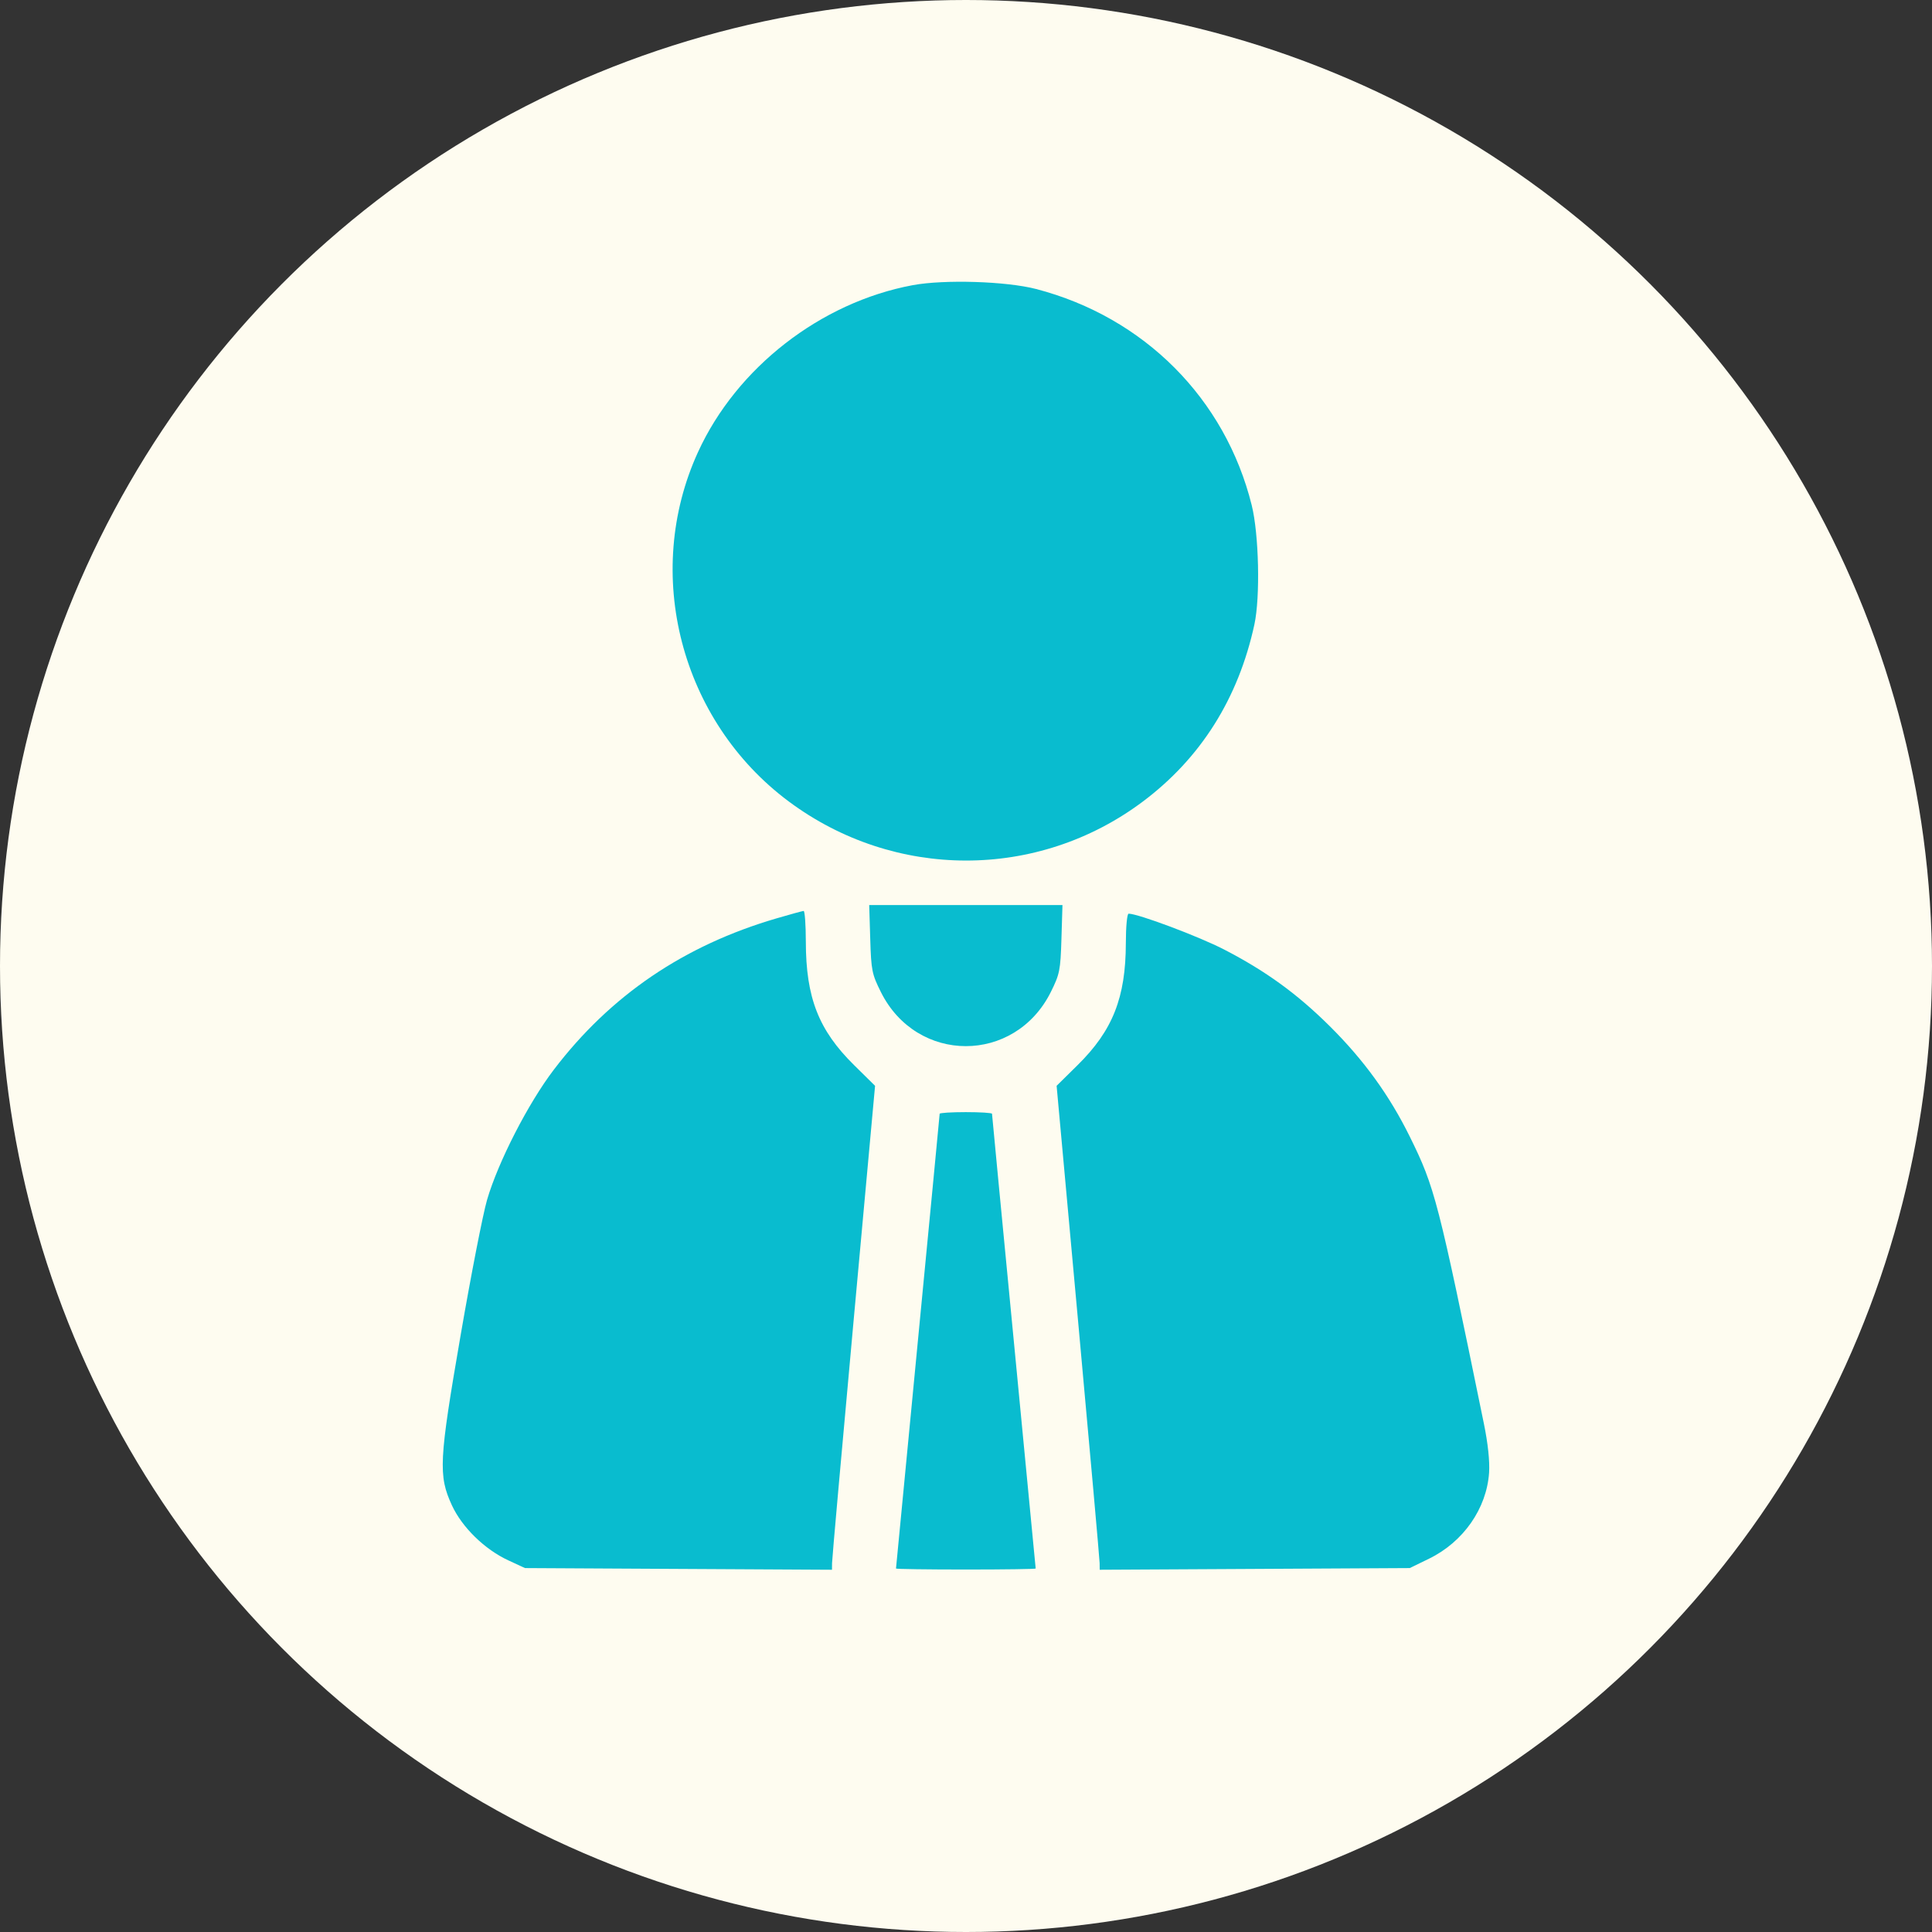
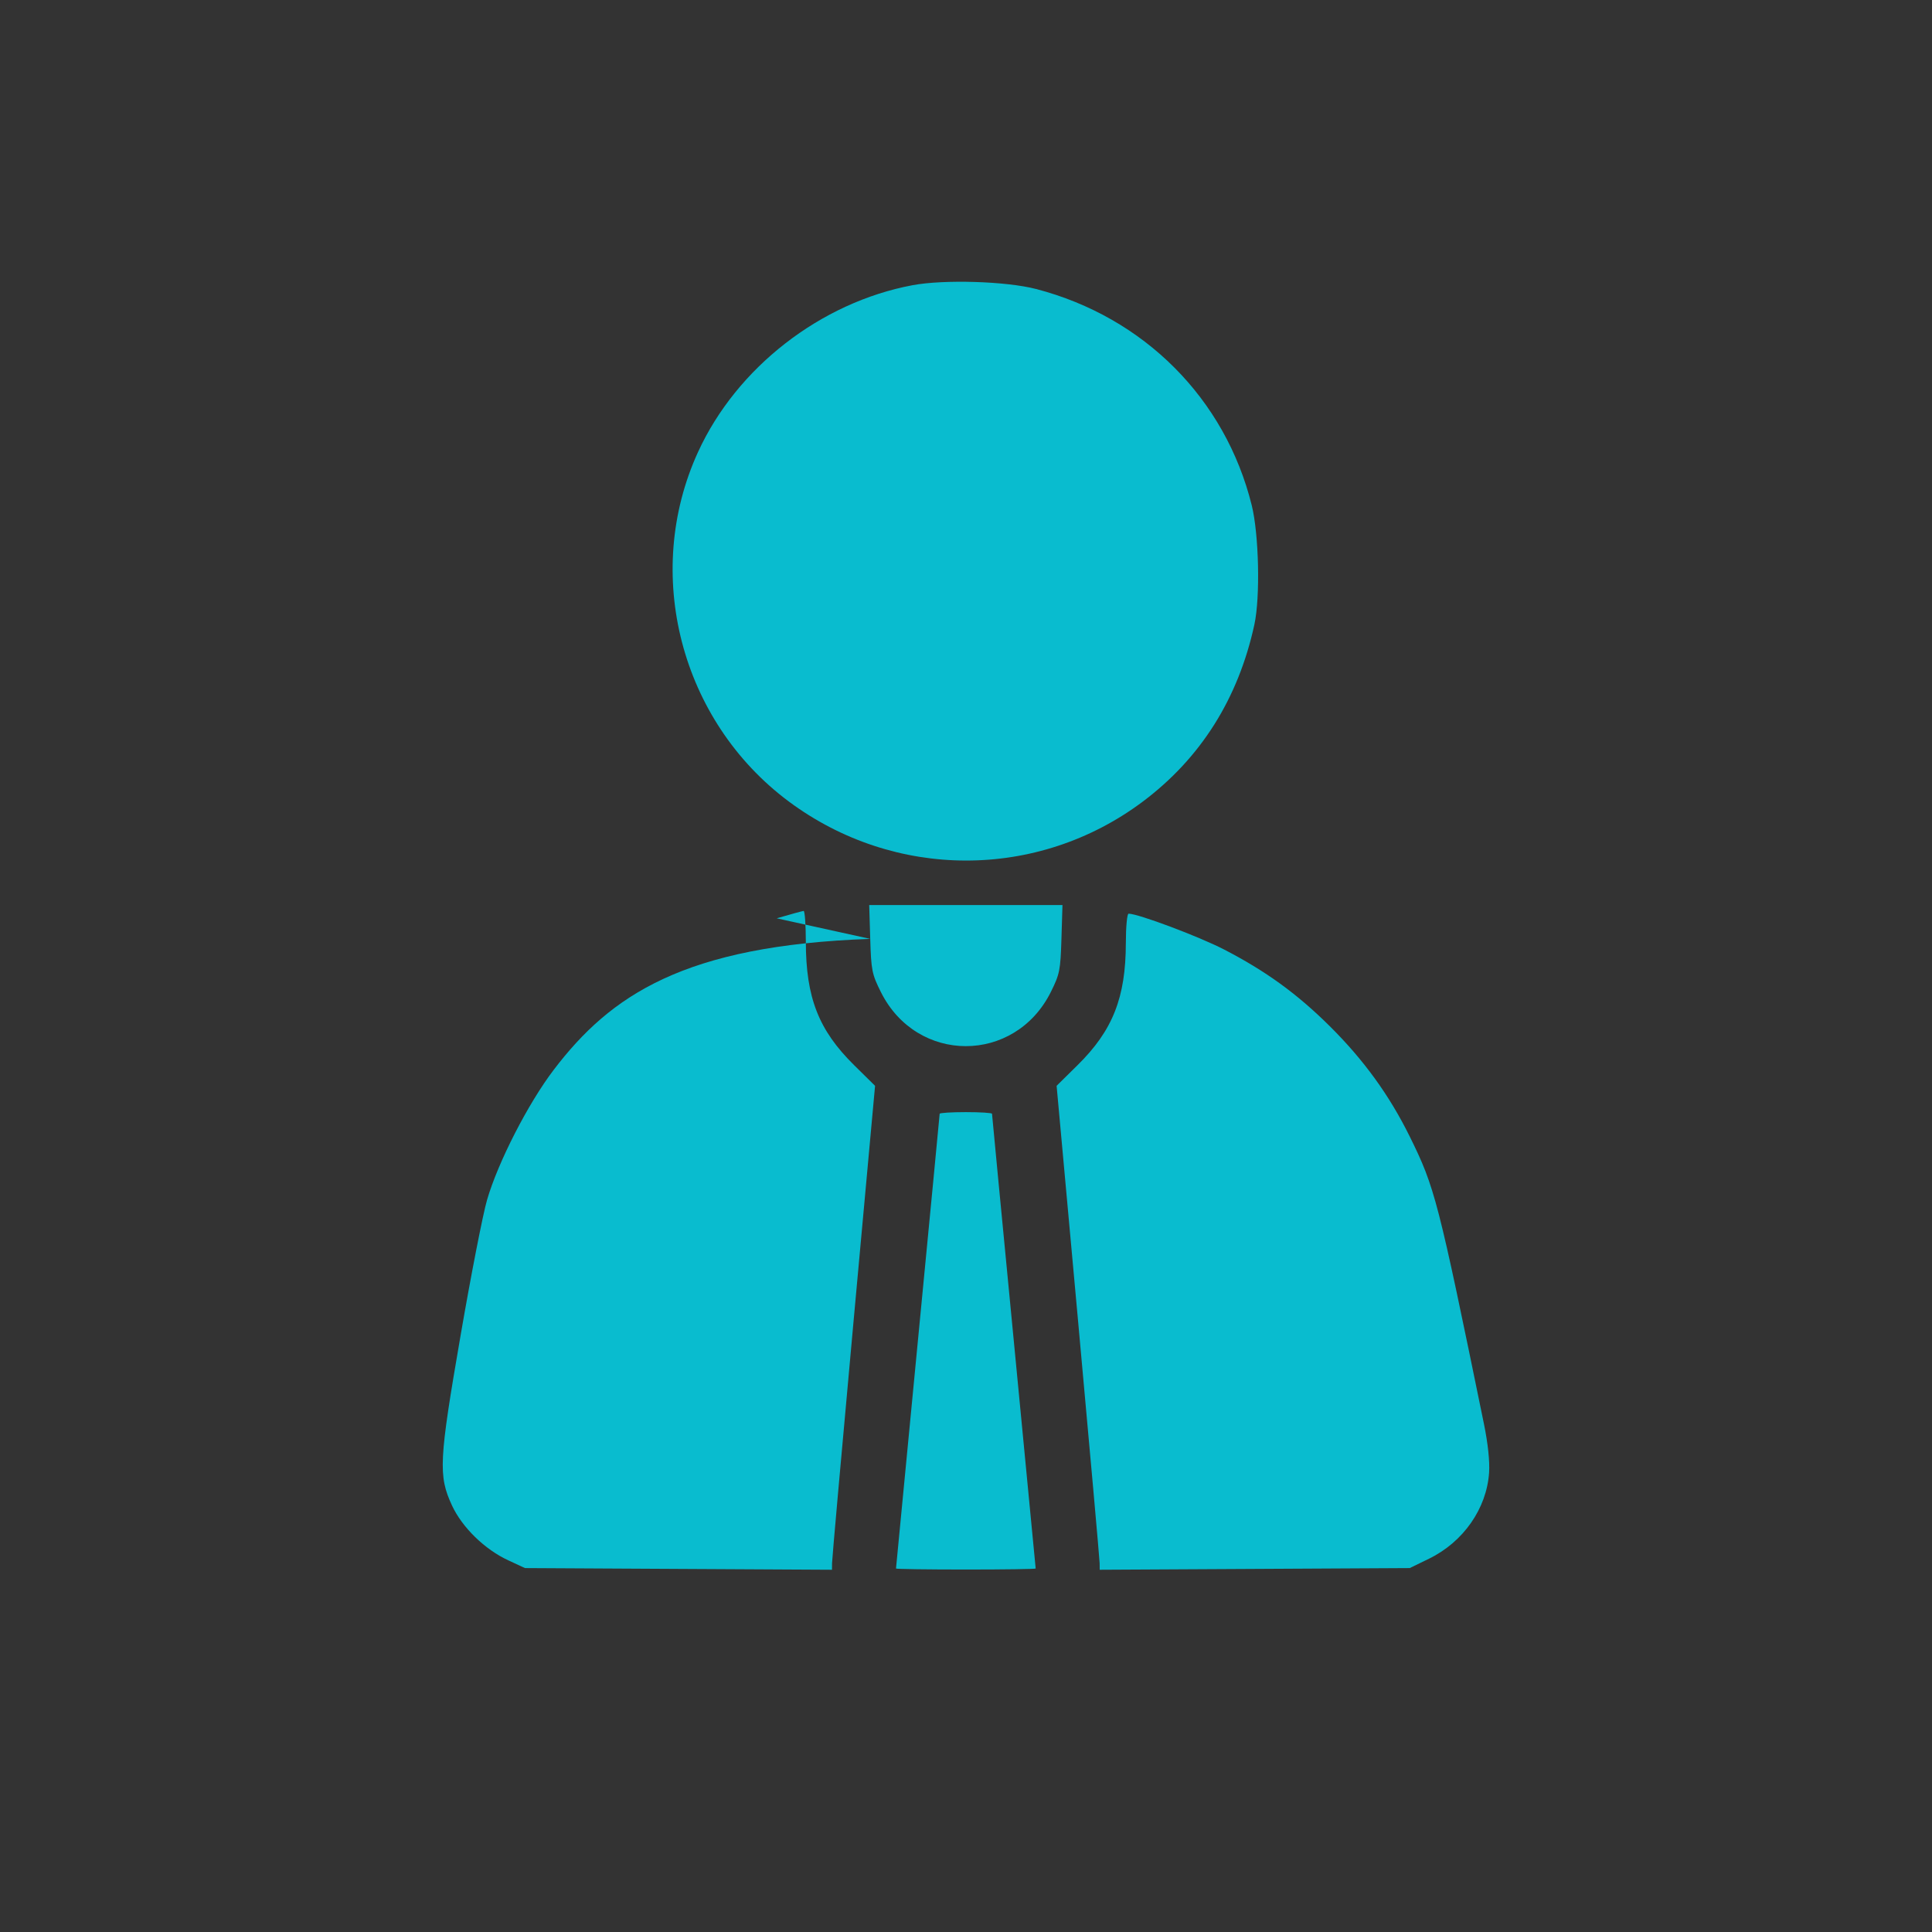
<svg xmlns="http://www.w3.org/2000/svg" width="60" height="60" viewBox="0 0 60 60" fill="none">
  <rect x="0" y="0" width="60" height="60" fill="#333333" stroke="none" />
-   <circle cx="30" cy="30" r="30" fill="#FEFCF0" />
-   <path fill-rule="evenodd" clip-rule="evenodd" d="M28.341 8.857C25.483 9.392 22.877 11.418 21.678 14.038C19.949 17.814 21.137 22.387 24.494 24.889C27.776 27.333 32.222 27.338 35.481 24.901C37.285 23.553 38.456 21.698 38.956 19.396C39.141 18.544 39.098 16.595 38.873 15.689C38.05 12.377 35.531 9.851 32.18 8.976C31.251 8.734 29.321 8.674 28.341 8.857ZM27.026 29.158C27.055 30.134 27.079 30.253 27.355 30.806C28.472 33.05 31.517 33.05 32.635 30.806C32.91 30.253 32.934 30.134 32.964 29.158L32.996 28.107H29.995H26.994L27.026 29.158ZM24.122 28.519C21.242 29.36 18.96 30.91 17.199 33.221C16.402 34.267 15.469 36.087 15.126 37.263C14.997 37.705 14.628 39.595 14.306 41.462C13.631 45.369 13.608 45.824 14.036 46.752C14.351 47.433 15.053 48.119 15.784 48.457L16.304 48.698L21.071 48.724L25.838 48.75L25.84 48.545C25.84 48.433 26.141 45.051 26.508 41.031L27.176 33.721L26.526 33.08C25.423 31.993 25.028 30.983 25.026 29.245C25.025 28.717 24.994 28.287 24.957 28.29C24.919 28.293 24.544 28.395 24.122 28.519ZM34.964 29.29C34.961 30.98 34.557 32.003 33.464 33.08L32.814 33.721L33.481 41.031C33.848 45.051 34.149 48.433 34.15 48.545L34.152 48.75L38.966 48.724L43.781 48.698L44.377 48.408C45.445 47.888 46.17 46.849 46.245 45.734C46.268 45.383 46.21 44.829 46.084 44.215C44.657 37.248 44.562 36.88 43.782 35.298C43.148 34.014 42.352 32.915 41.29 31.862C40.278 30.859 39.307 30.155 38.012 29.486C37.224 29.08 35.346 28.375 35.05 28.375C35.003 28.375 34.965 28.777 34.964 29.29ZM29.182 34.589C29.182 34.617 28.877 37.8 28.504 41.661C28.131 45.523 27.826 48.696 27.826 48.712C27.826 48.729 28.802 48.743 29.995 48.743C31.188 48.743 32.164 48.729 32.164 48.712C32.164 48.696 31.859 45.523 31.486 41.661C31.113 37.8 30.808 34.617 30.808 34.589C30.808 34.561 30.442 34.538 29.995 34.538C29.548 34.538 29.182 34.561 29.182 34.589Z" fill="#09BCCF" />
+   <path fill-rule="evenodd" clip-rule="evenodd" d="M28.341 8.857C25.483 9.392 22.877 11.418 21.678 14.038C19.949 17.814 21.137 22.387 24.494 24.889C27.776 27.333 32.222 27.338 35.481 24.901C37.285 23.553 38.456 21.698 38.956 19.396C39.141 18.544 39.098 16.595 38.873 15.689C38.05 12.377 35.531 9.851 32.18 8.976C31.251 8.734 29.321 8.674 28.341 8.857ZM27.026 29.158C27.055 30.134 27.079 30.253 27.355 30.806C28.472 33.05 31.517 33.05 32.635 30.806C32.91 30.253 32.934 30.134 32.964 29.158L32.996 28.107H29.995H26.994L27.026 29.158ZC21.242 29.36 18.96 30.91 17.199 33.221C16.402 34.267 15.469 36.087 15.126 37.263C14.997 37.705 14.628 39.595 14.306 41.462C13.631 45.369 13.608 45.824 14.036 46.752C14.351 47.433 15.053 48.119 15.784 48.457L16.304 48.698L21.071 48.724L25.838 48.75L25.84 48.545C25.84 48.433 26.141 45.051 26.508 41.031L27.176 33.721L26.526 33.08C25.423 31.993 25.028 30.983 25.026 29.245C25.025 28.717 24.994 28.287 24.957 28.29C24.919 28.293 24.544 28.395 24.122 28.519ZM34.964 29.29C34.961 30.98 34.557 32.003 33.464 33.08L32.814 33.721L33.481 41.031C33.848 45.051 34.149 48.433 34.15 48.545L34.152 48.75L38.966 48.724L43.781 48.698L44.377 48.408C45.445 47.888 46.17 46.849 46.245 45.734C46.268 45.383 46.21 44.829 46.084 44.215C44.657 37.248 44.562 36.88 43.782 35.298C43.148 34.014 42.352 32.915 41.29 31.862C40.278 30.859 39.307 30.155 38.012 29.486C37.224 29.08 35.346 28.375 35.05 28.375C35.003 28.375 34.965 28.777 34.964 29.29ZM29.182 34.589C29.182 34.617 28.877 37.8 28.504 41.661C28.131 45.523 27.826 48.696 27.826 48.712C27.826 48.729 28.802 48.743 29.995 48.743C31.188 48.743 32.164 48.729 32.164 48.712C32.164 48.696 31.859 45.523 31.486 41.661C31.113 37.8 30.808 34.617 30.808 34.589C30.808 34.561 30.442 34.538 29.995 34.538C29.548 34.538 29.182 34.561 29.182 34.589Z" fill="#09BCCF" />
</svg>